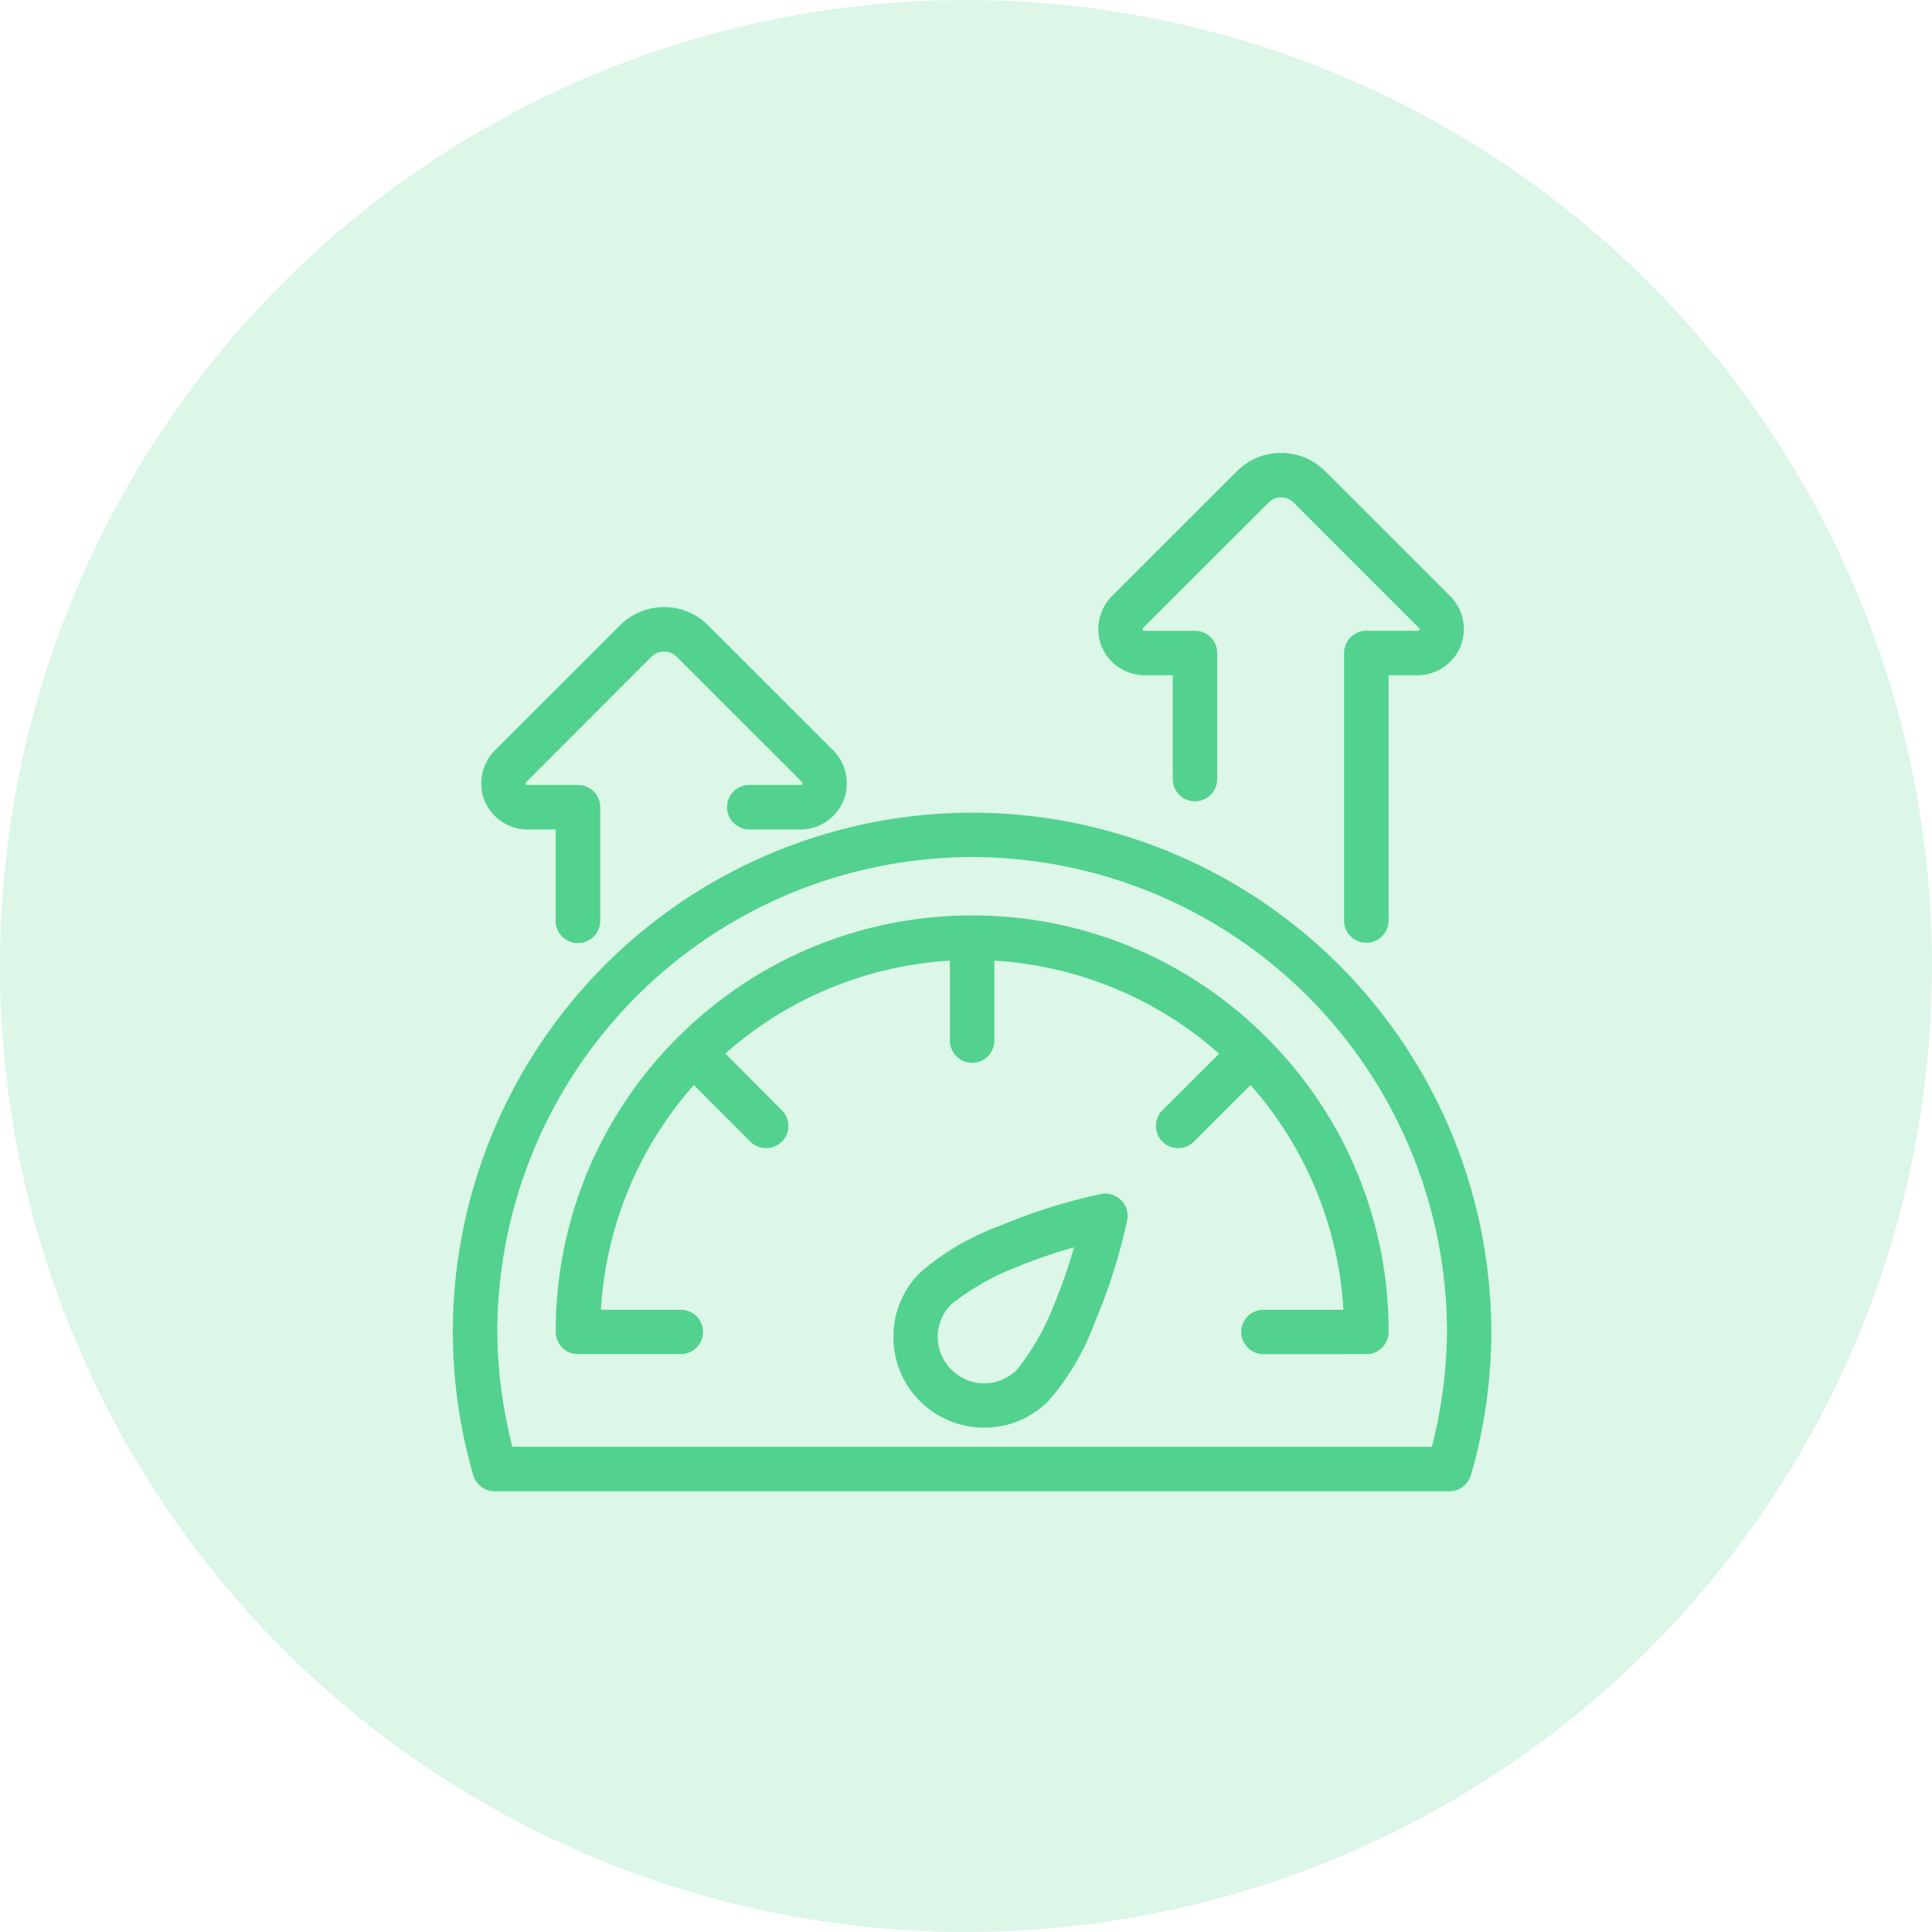
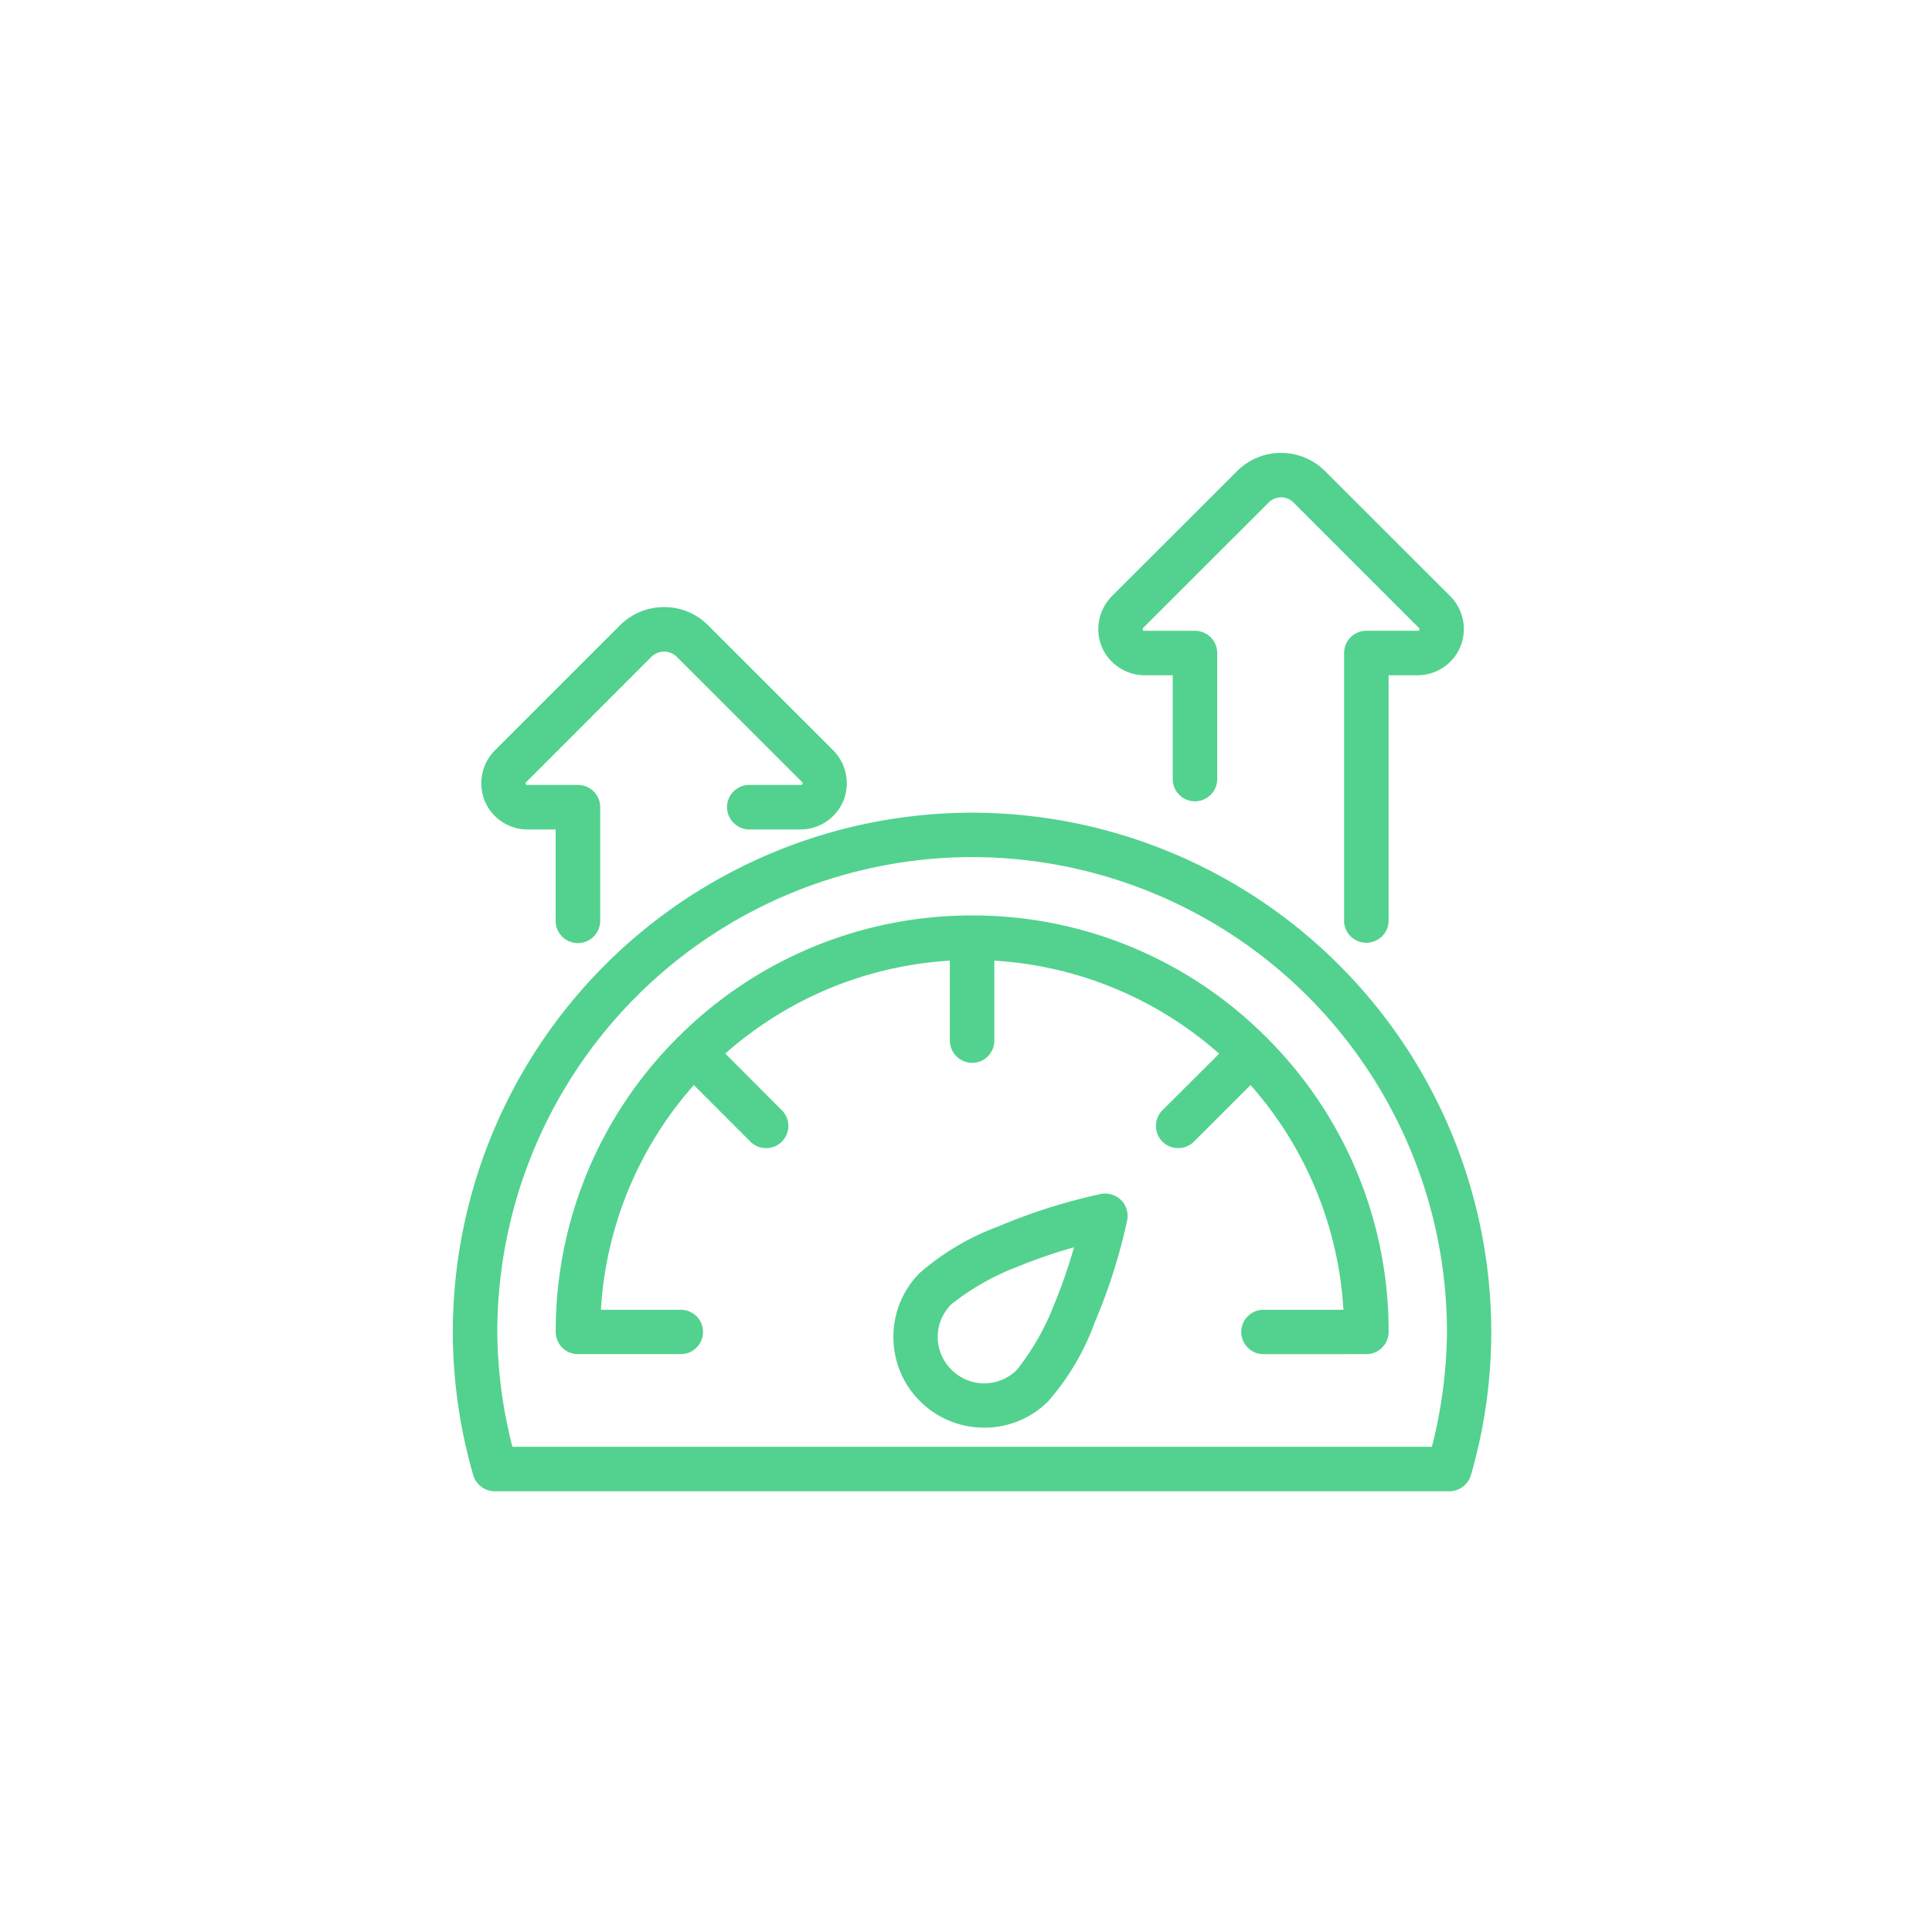
<svg xmlns="http://www.w3.org/2000/svg" id="heavy-performance-icon" width="64" height="64" viewBox="0 0 64 64">
-   <circle id="Ellipse_814" data-name="Ellipse 814" cx="32" cy="32" r="32" fill="rgba(82,210,142,0.2)" />
  <g id="noun-high-performance-5498654" transform="translate(-110.85 -40.851)">
    <path id="Path_146135" data-name="Path 146135" d="M-12516.615-6385.6a.744.744,0,0,1-.709-.532,17.167,17.167,0,0,1-.677-4.747,17.219,17.219,0,0,1,17.2-17.2,17.219,17.219,0,0,1,17.2,17.2,17.128,17.128,0,0,1-.674,4.747.748.748,0,0,1-.713.532Zm.088-5.279a15.671,15.671,0,0,0,.5,3.805h30.459a15.866,15.866,0,0,0,.5-3.805,15.748,15.748,0,0,0-15.729-15.729A15.747,15.747,0,0,0-12516.527-6390.878Zm14,2.292a2.977,2.977,0,0,1-.878-2.123,2.987,2.987,0,0,1,.878-2.129,8.42,8.42,0,0,1,2.624-1.544,18.881,18.881,0,0,1,3.371-1.065.751.751,0,0,1,.666.2.743.743,0,0,1,.205.667,18.639,18.639,0,0,1-1.069,3.371,8.236,8.236,0,0,1-1.544,2.624,2.973,2.973,0,0,1-2.126.878A2.987,2.987,0,0,1-12502.525-6388.586Zm3.2-4.439a8.247,8.247,0,0,0-2.154,1.227,1.519,1.519,0,0,0,0,2.172,1.519,1.519,0,0,0,1.083.452,1.524,1.524,0,0,0,1.086-.452,8.27,8.27,0,0,0,1.229-2.154,17.627,17.627,0,0,0,.66-1.9A16.834,16.834,0,0,0-12499.327-6393.025Zm8.181,2.884a.718.718,0,0,1-.522-.219.724.724,0,0,1-.215-.519.733.733,0,0,1,.219-.521.742.742,0,0,1,.519-.211h2.647a12.333,12.333,0,0,0-3.077-7.444l-1.877,1.876a.736.736,0,0,1-.521.212.73.73,0,0,1-.519-.212.722.722,0,0,1-.215-.521.719.719,0,0,1,.215-.522l1.877-1.872a12.345,12.345,0,0,0-7.447-3.082v2.648a.753.753,0,0,1-.212.518.73.73,0,0,1-.522.219.744.744,0,0,1-.74-.737v-2.648a12.333,12.333,0,0,0-7.439,3.078l1.872,1.876a.734.734,0,0,1,.219.522.745.745,0,0,1-.219.521.725.725,0,0,1-.519.212.725.725,0,0,1-.519-.212l-1.875-1.876a12.306,12.306,0,0,0-3.079,7.444h2.645a.74.74,0,0,1,.519.211.746.746,0,0,1,.219.521.723.723,0,0,1-.219.522.717.717,0,0,1-.519.215h-3.405a.735.735,0,0,1-.522-.215.742.742,0,0,1-.215-.522,13.71,13.71,0,0,1,3.983-9.693c.019-.021.036-.042.058-.063s.038-.032.056-.05a13.728,13.728,0,0,1,9.7-3.988,13.712,13.712,0,0,1,9.693,3.988c.018.014.039.032.061.053s.038.042.056.064a13.7,13.7,0,0,1,3.984,9.689.729.729,0,0,1-.218.522.718.718,0,0,1-.521.215Zm-23.448-14.348v-3.032h-.937a1.541,1.541,0,0,1-1.414-.949,1.553,1.553,0,0,1,.331-1.665l4.154-4.153a2.068,2.068,0,0,1,1.455-.6,2.033,2.033,0,0,1,1.457.6l4.153,4.15a1.552,1.552,0,0,1,.332,1.667,1.542,1.542,0,0,1-1.411.949h-1.706a.724.724,0,0,1-.522-.222.729.729,0,0,1-.215-.518.732.732,0,0,1,.215-.519.742.742,0,0,1,.522-.215h1.706a.077.077,0,0,0,.032,0,.169.169,0,0,0,.021-.035.188.188,0,0,0,.011-.032l-.024-.032-4.153-4.15a.587.587,0,0,0-.417-.169.6.6,0,0,0-.415.169l-4.151,4.154a.266.266,0,0,0-.023.028.089.089,0,0,0,.01.032.124.124,0,0,0,.018.035.118.118,0,0,0,.036,0h1.675a.735.735,0,0,1,.736.733v3.772a.74.74,0,0,1-.736.733A.736.736,0,0,1-12514.595-6404.489Zm26.118-.014v-8.868a.737.737,0,0,1,.733-.733h1.706a.115.115,0,0,0,.035,0,.092.092,0,0,0,.015-.028.347.347,0,0,0,.014-.042s0-.007-.021-.021l-4.153-4.153a.588.588,0,0,0-.416-.176.58.58,0,0,0-.416.176l-4.154,4.15a.081.081,0,0,0-.021.028.144.144,0,0,0,.01.035.127.127,0,0,0,.018.032.112.112,0,0,0,.04,0h1.675a.737.737,0,0,1,.732.733v4.178a.739.739,0,0,1-.74.737.735.735,0,0,1-.733-.737v-3.438h-.938a1.549,1.549,0,0,1-1.414-.945,1.553,1.553,0,0,1,.329-1.668l4.157-4.153a2.052,2.052,0,0,1,1.456-.6,2.07,2.07,0,0,1,1.453.6l4.156,4.153a1.548,1.548,0,0,1,.329,1.668,1.545,1.545,0,0,1-1.411.945h-.967v8.127a.734.734,0,0,1-.218.522.751.751,0,0,1-.521.212A.735.735,0,0,1-12488.477-6404.5Z" transform="translate(12643.851 6475.851)" fill="#52d28e" />
  </g>
</svg>